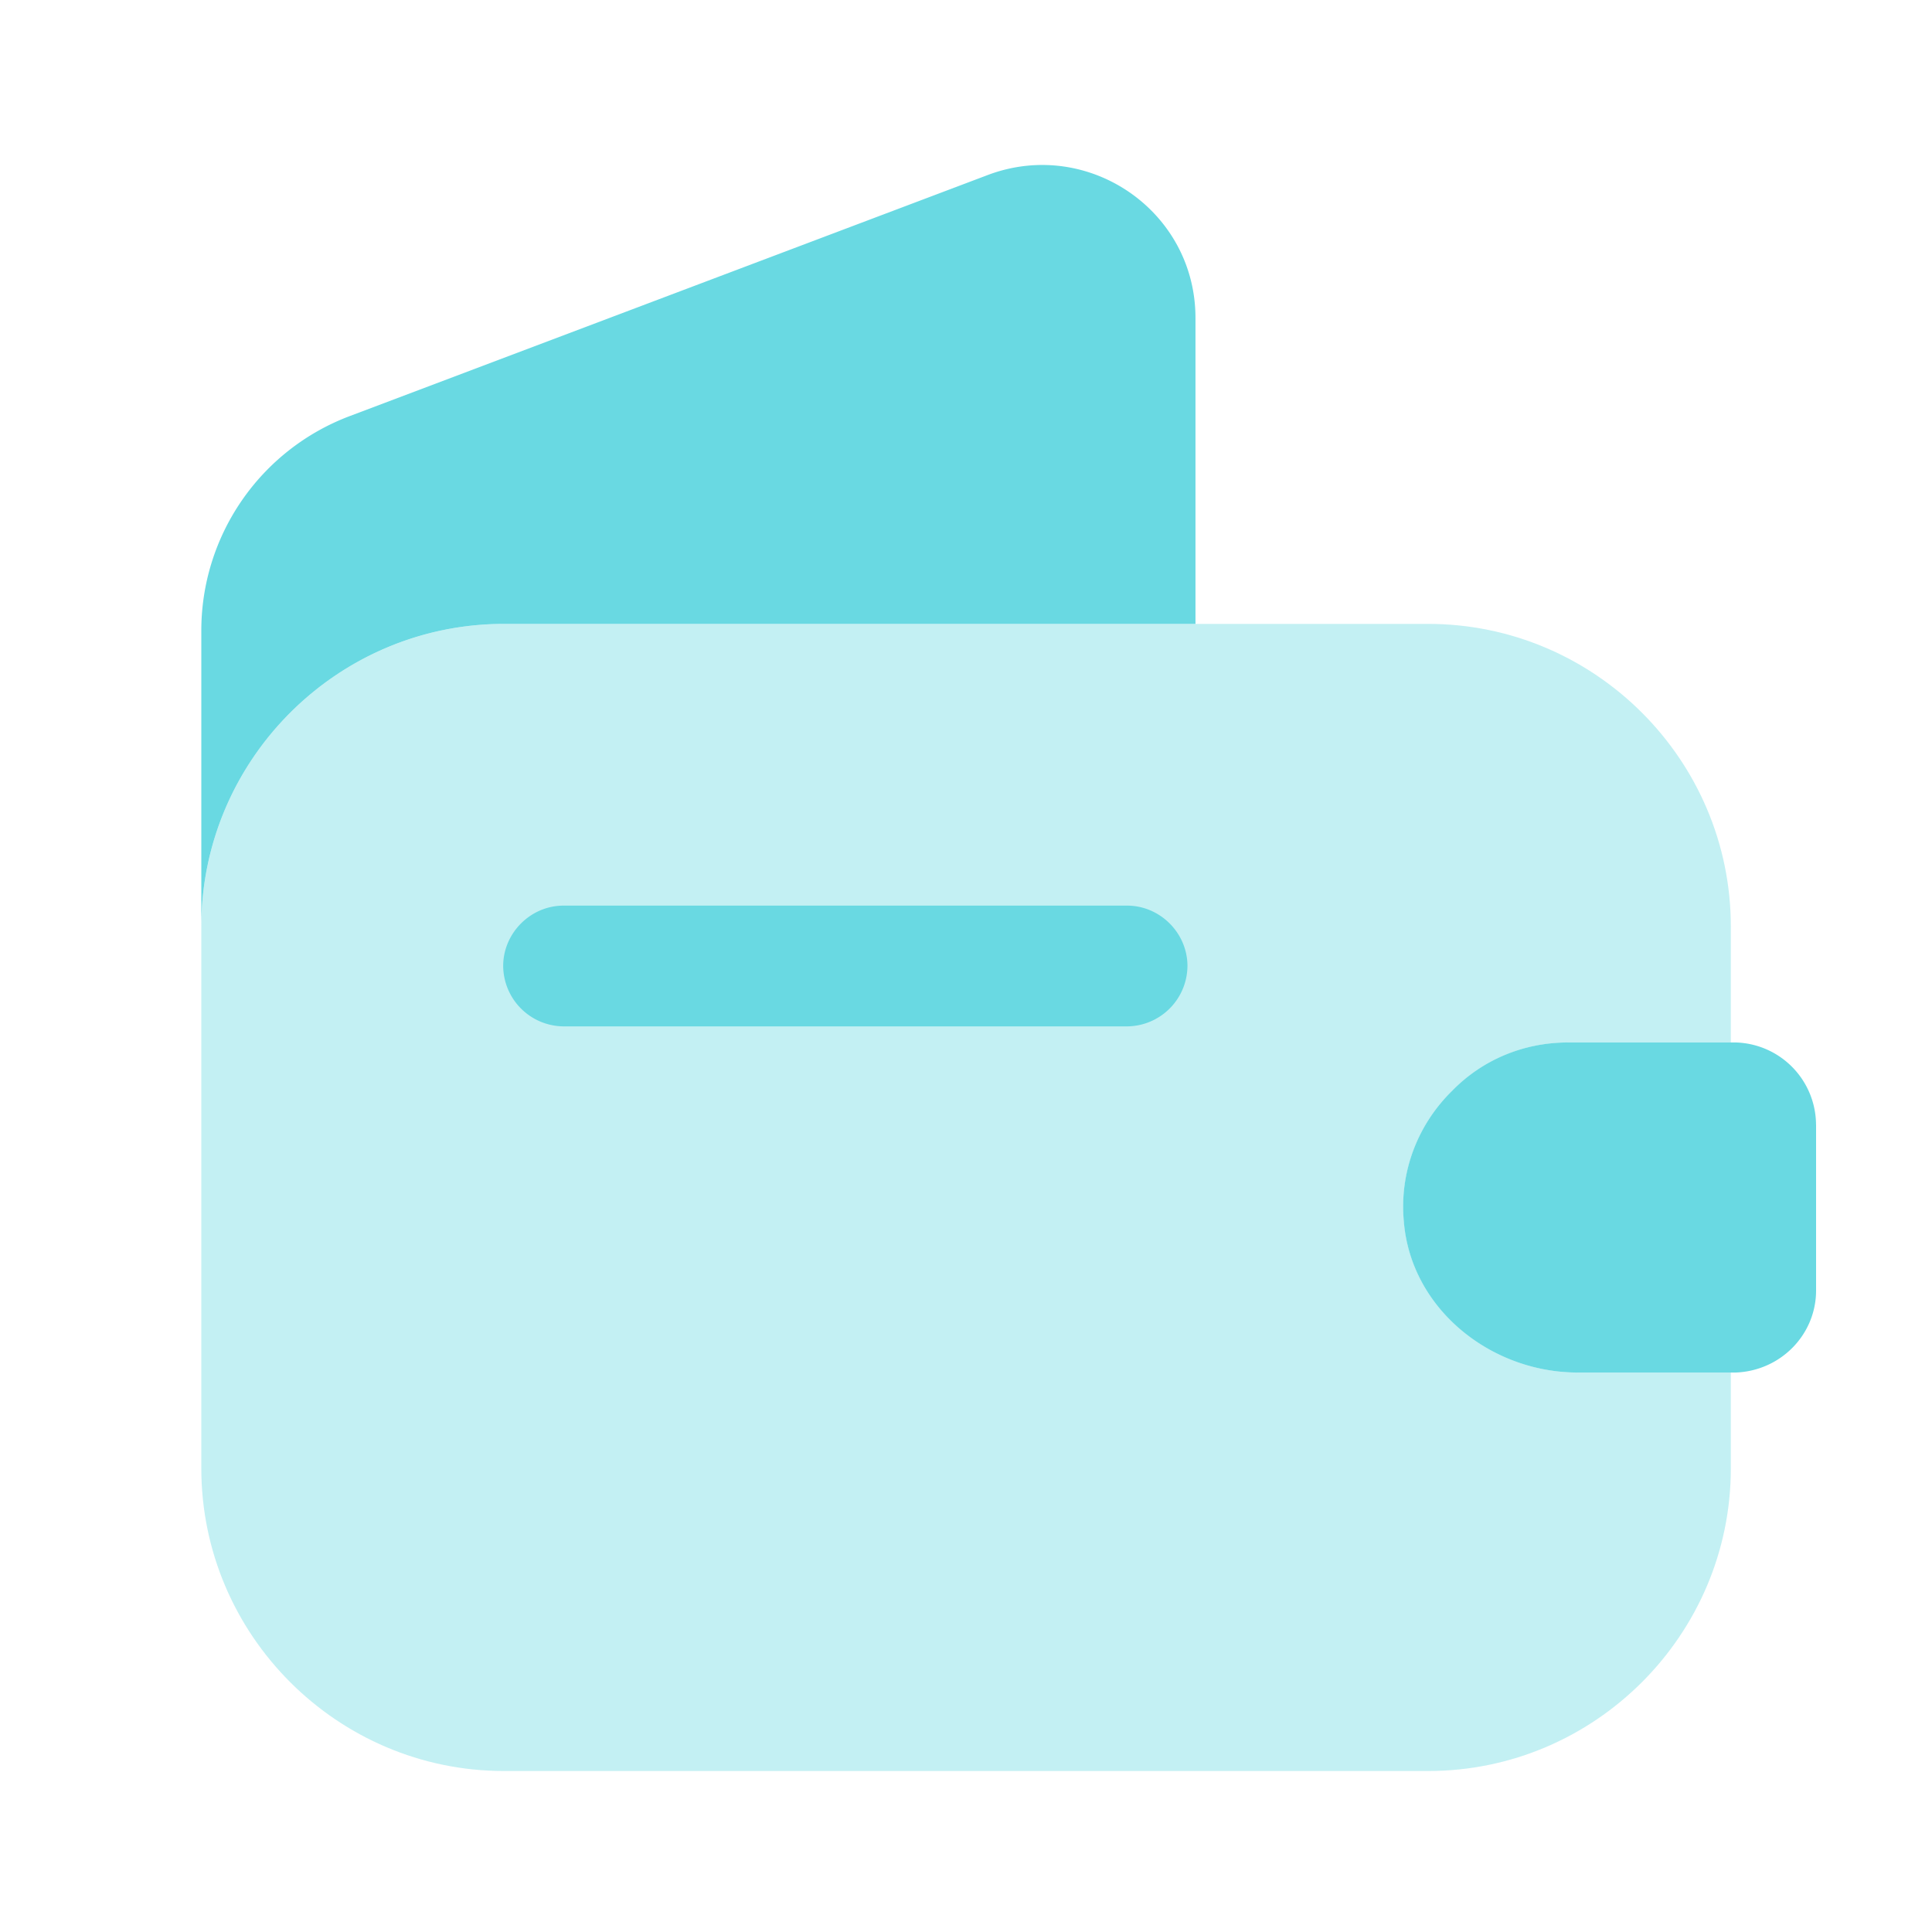
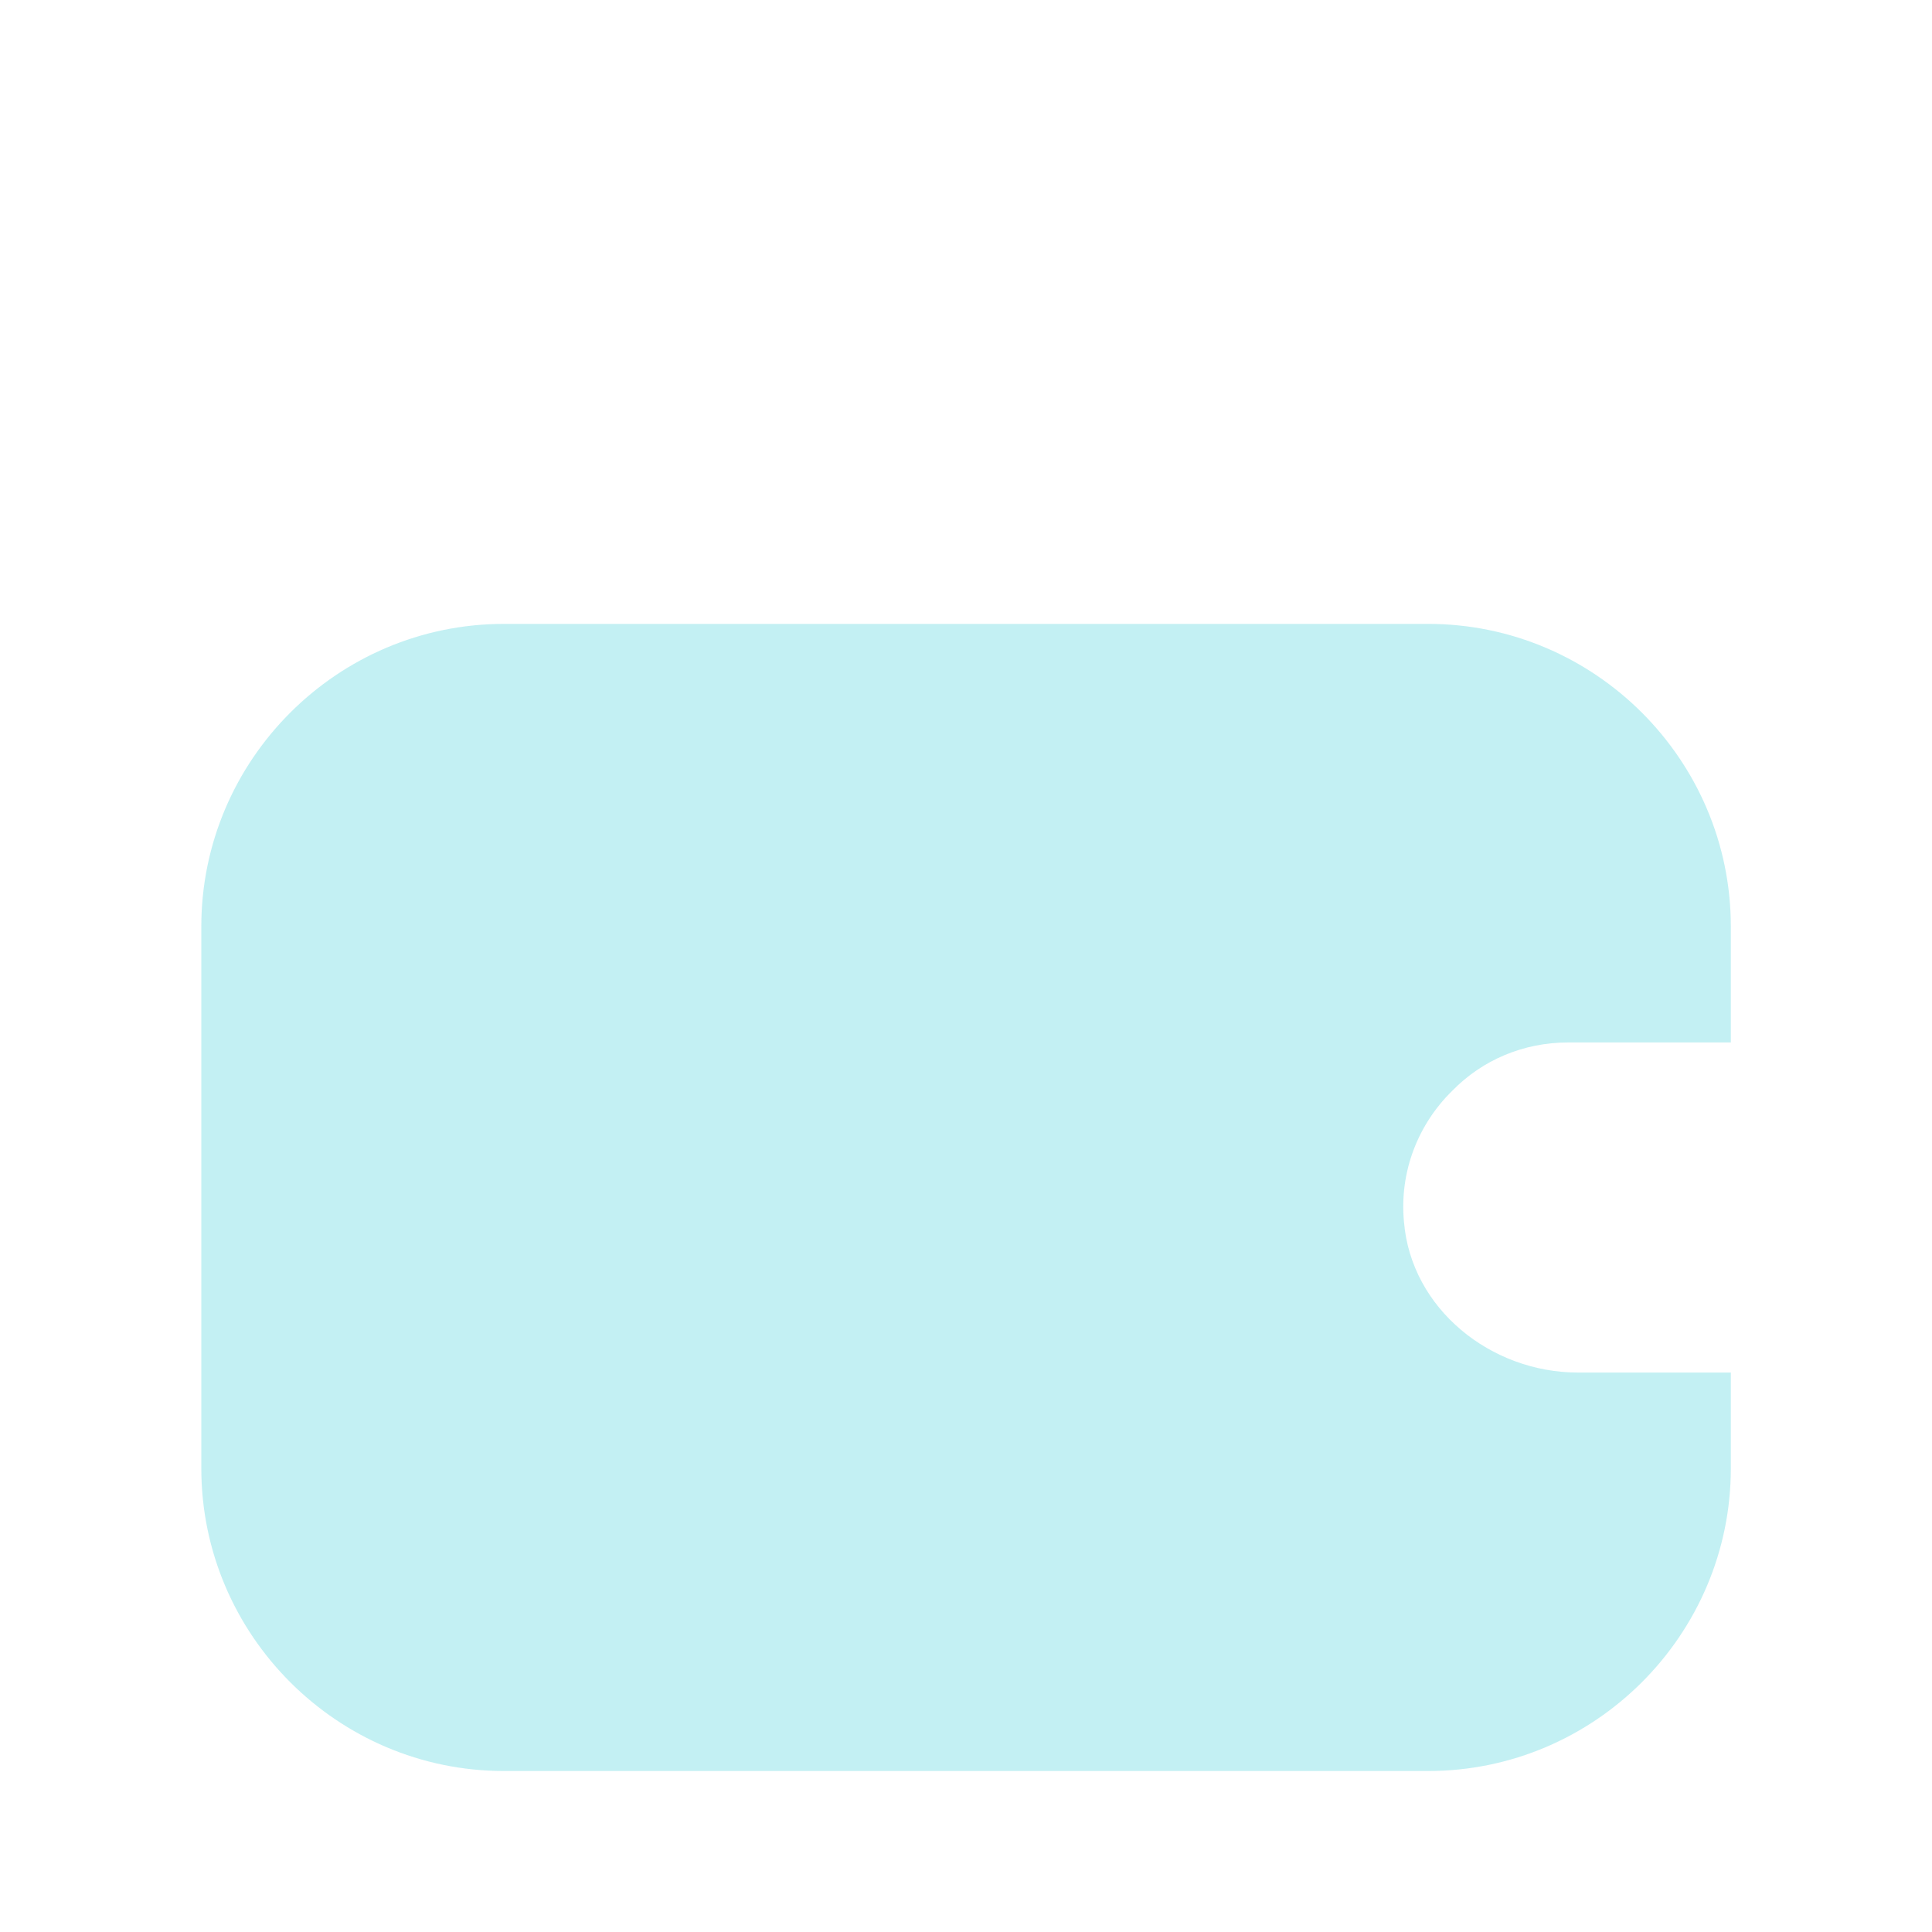
<svg xmlns="http://www.w3.org/2000/svg" width="40" height="40" fill="none">
  <path fill="#69D9E2" d="M30.068 22.583c-.7.684-1.1 1.667-1 2.717.15 1.8 1.8 3.117 3.6 3.117h3.167V30.4c0 3.45-2.817 6.267-6.267 6.267H10.435c-3.45 0-6.267-2.817-6.267-6.267V19.183c0-3.45 2.817-6.266 6.267-6.266h19.133c3.45 0 6.267 2.816 6.267 6.266v2.4h-3.367c-.933 0-1.783.367-2.4 1Z" opacity=".4" />
-   <path fill="#69D9E2" d="M24.751 6.583v6.334H10.435c-3.45 0-6.267 2.816-6.267 6.266v-6.116a4.746 4.746 0 0 1 3.067-4.45l13.233-5c2.067-.767 4.283.75 4.283 2.966ZM37.6 23.283v3.434c0 .916-.734 1.666-1.667 1.7h-3.267c-1.8 0-3.45-1.317-3.6-3.117-.1-1.05.3-2.033 1-2.717.617-.633 1.467-1 2.4-1h3.467a1.711 1.711 0 0 1 1.666 1.7ZM23.335 21.25H11.668a1.26 1.26 0 0 1-1.25-1.25c0-.683.567-1.25 1.25-1.25h11.667c.683 0 1.25.567 1.25 1.25a1.26 1.26 0 0 1-1.25 1.25Z" />
</svg>